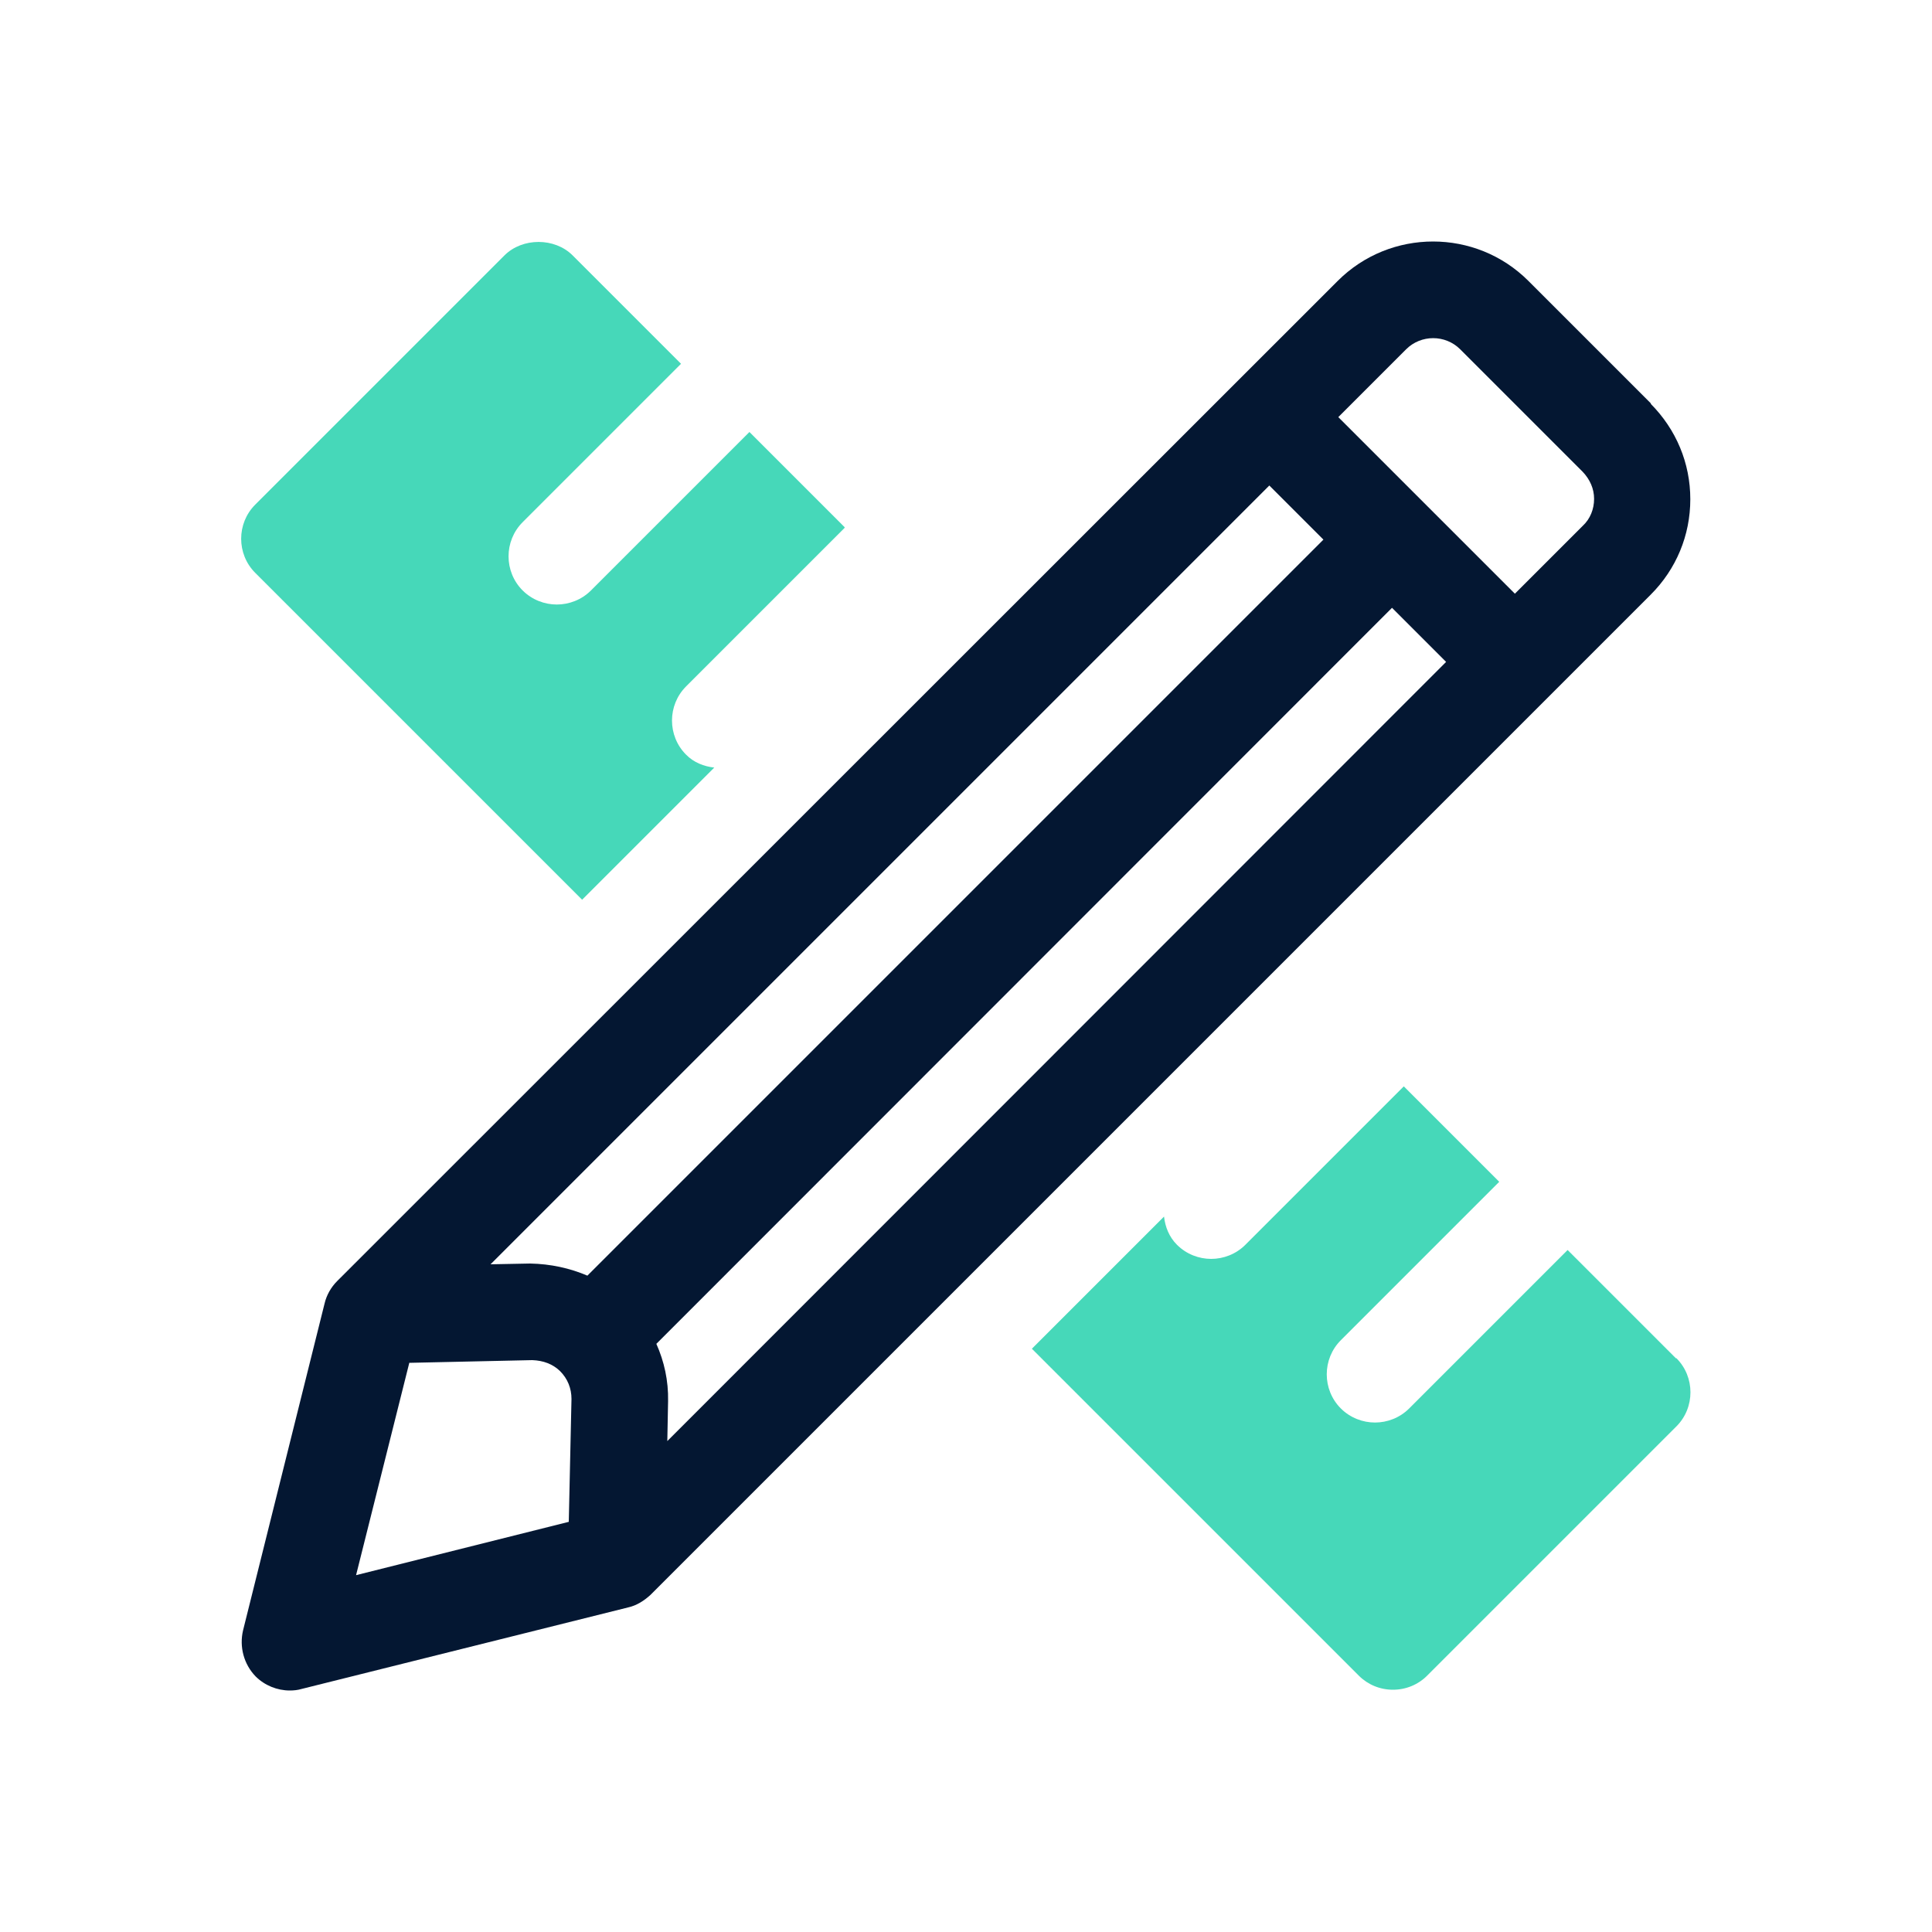
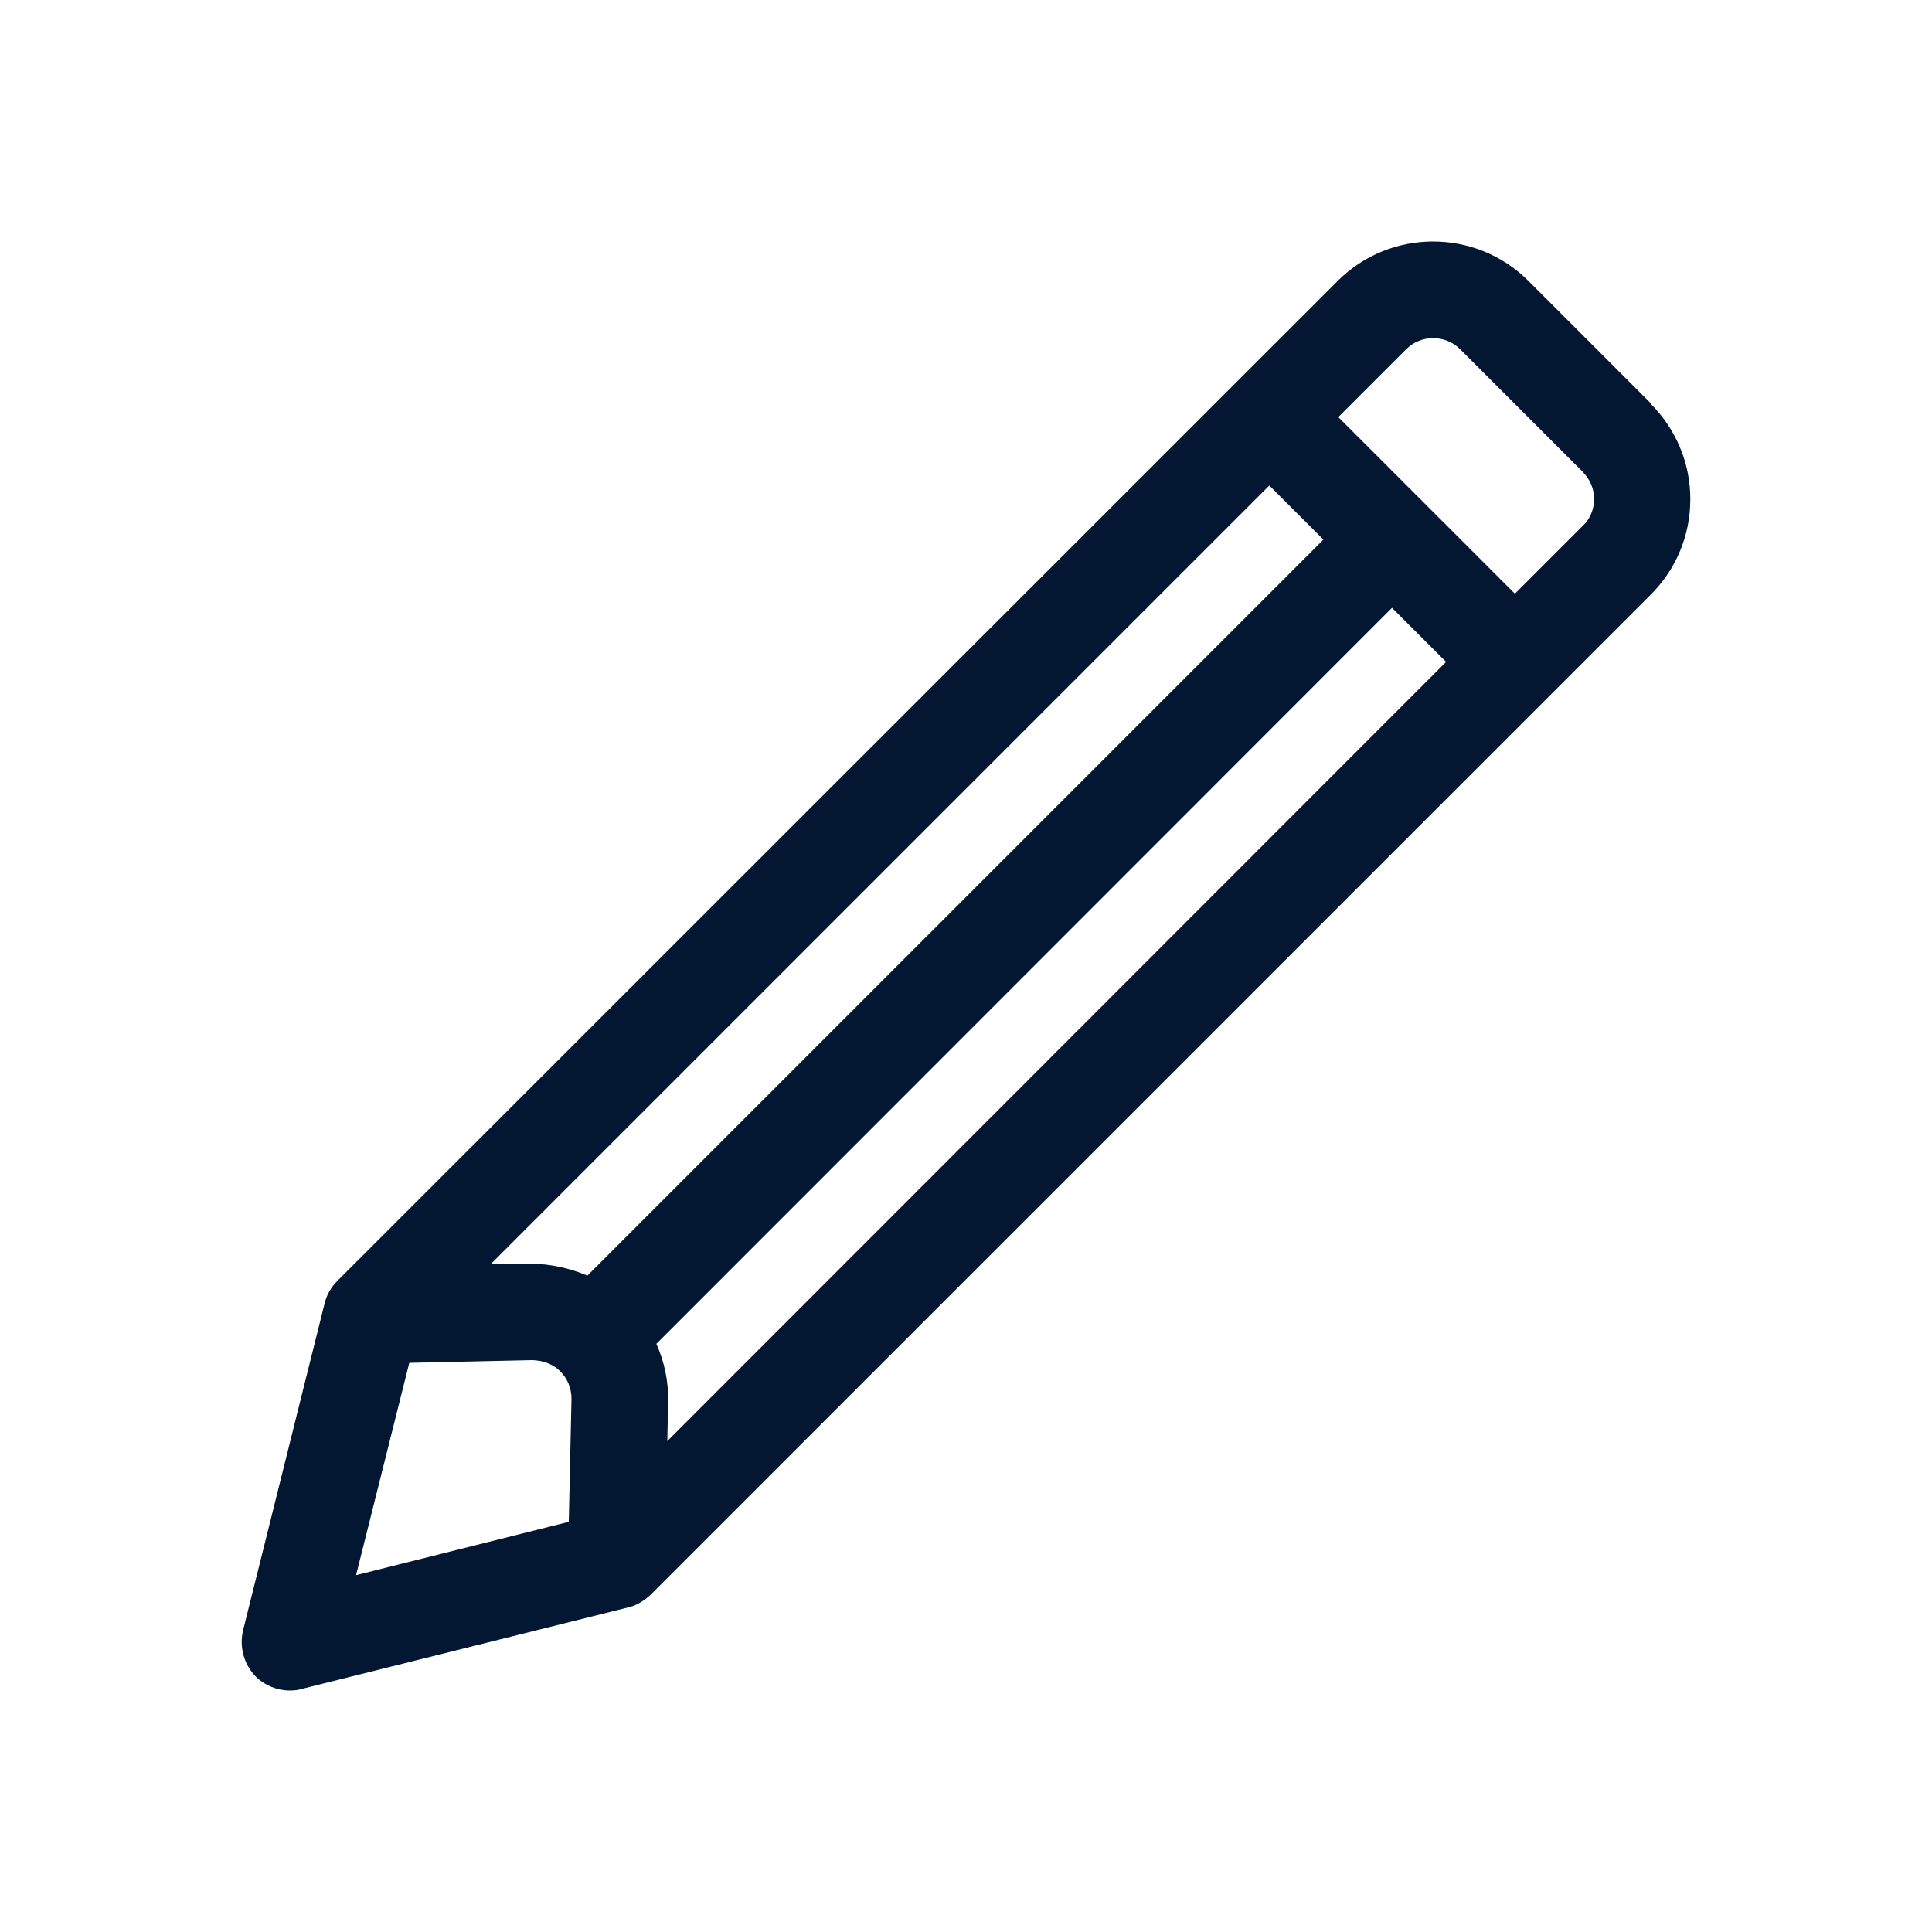
<svg xmlns="http://www.w3.org/2000/svg" id="Ebene_1" data-name="Ebene 1" viewBox="0 0 100 100">
  <defs>
    <style>      .cls-1 {        fill: #041732;      }      .cls-2 {        fill: #46d8b9;      }    </style>
  </defs>
  <g id="Content">
    <g>
      <g>
-         <path class="cls-2" d="M43.73,27.3l-4.94-4.94-8.2,8.2c-.49.49-1.14.73-1.77.73s-1.28-.24-1.77-.73c-.97-.97-.97-2.56,0-3.53l8.2-8.2-5.61-5.61c-.93-.93-2.6-.93-3.53,0l-12.9,12.9c-.97.97-.97,2.56,0,3.53l16.92,16.92,6.84-6.84c-.53-.06-1.06-.26-1.46-.67-.97-.97-.97-2.56,0-3.53l8.2-8.2v-.02Z" />
-         <path class="cls-2" d="M86.75,70.31l-5.61-5.61-8.2,8.2c-.49.49-1.14.73-1.77.73s-1.28-.24-1.77-.73c-.97-.97-.97-2.56,0-3.53l8.2-8.2-4.94-4.94-8.2,8.2c-.49.49-1.14.73-1.77.73s-1.28-.24-1.77-.73c-.41-.41-.61-.93-.67-1.46l-6.84,6.84,16.92,16.92c.47.47,1.1.73,1.77.73s1.3-.26,1.77-.73l12.9-12.9c.97-.97.97-2.56,0-3.53h-.02Z" />
-       </g>
+         </g>
      <path class="cls-1" d="M85.45,20.88l-6.34-6.34c-2.72-2.72-7.15-2.72-9.87,0l-51.79,51.77c-.32.32-.55.73-.65,1.16l-4.22,16.92c-.2.85.04,1.75.65,2.38.47.47,1.12.73,1.77.73.2,0,.41-.02.61-.08l16.9-4.22c.45-.1.83-.35,1.16-.65l51.77-51.77c1.32-1.32,2.05-3.07,2.05-4.94s-.73-3.61-2.05-4.94l.02-.02ZM33.97,69.56l38.08-38.1,2.8,2.8-40.31,40.33.04-2.07c.02-1.06-.2-2.05-.61-2.97ZM30.41,66.03c-.91-.39-1.91-.61-2.97-.63l-2.05.04,40.31-40.31,2.8,2.8-38.1,38.1ZM21.19,70.54l6.36-.14c.57.02,1.06.2,1.44.57.39.39.59.89.59,1.44l-.14,6.36-11.01,2.76,2.76-11.01v.02ZM81.92,27.22l-3.51,3.51-9.14-9.14,3.51-3.51c.77-.77,2.03-.77,2.8,0l6.34,6.34c.37.39.59.87.59,1.4s-.2,1.04-.59,1.4Z" />
    </g>
  </g>
</svg>